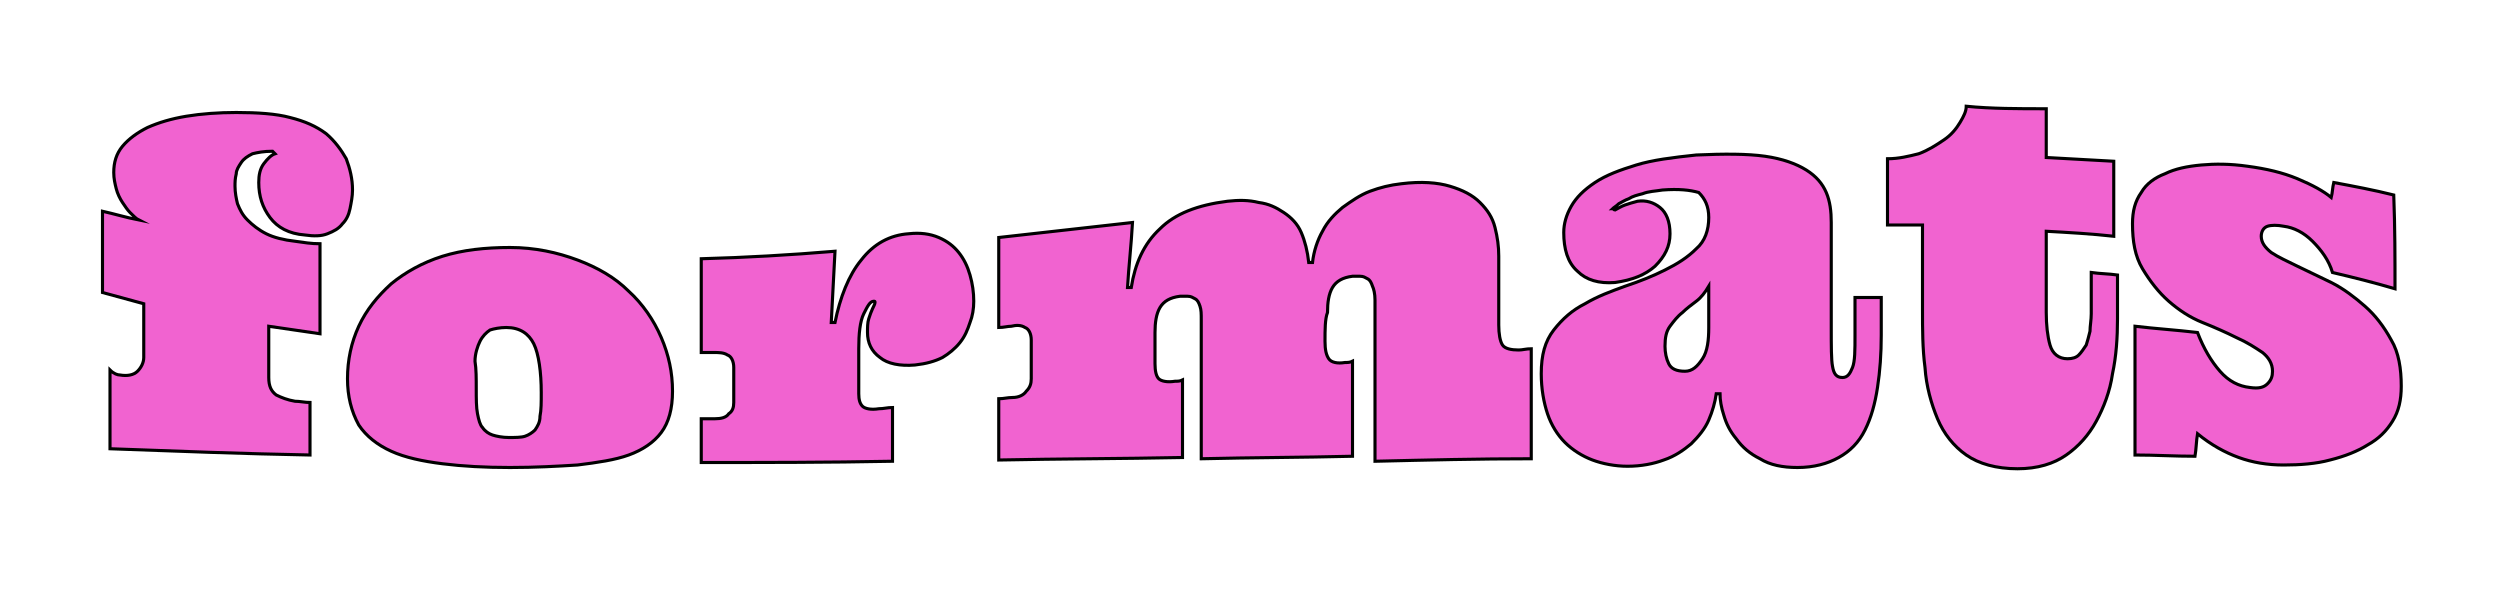
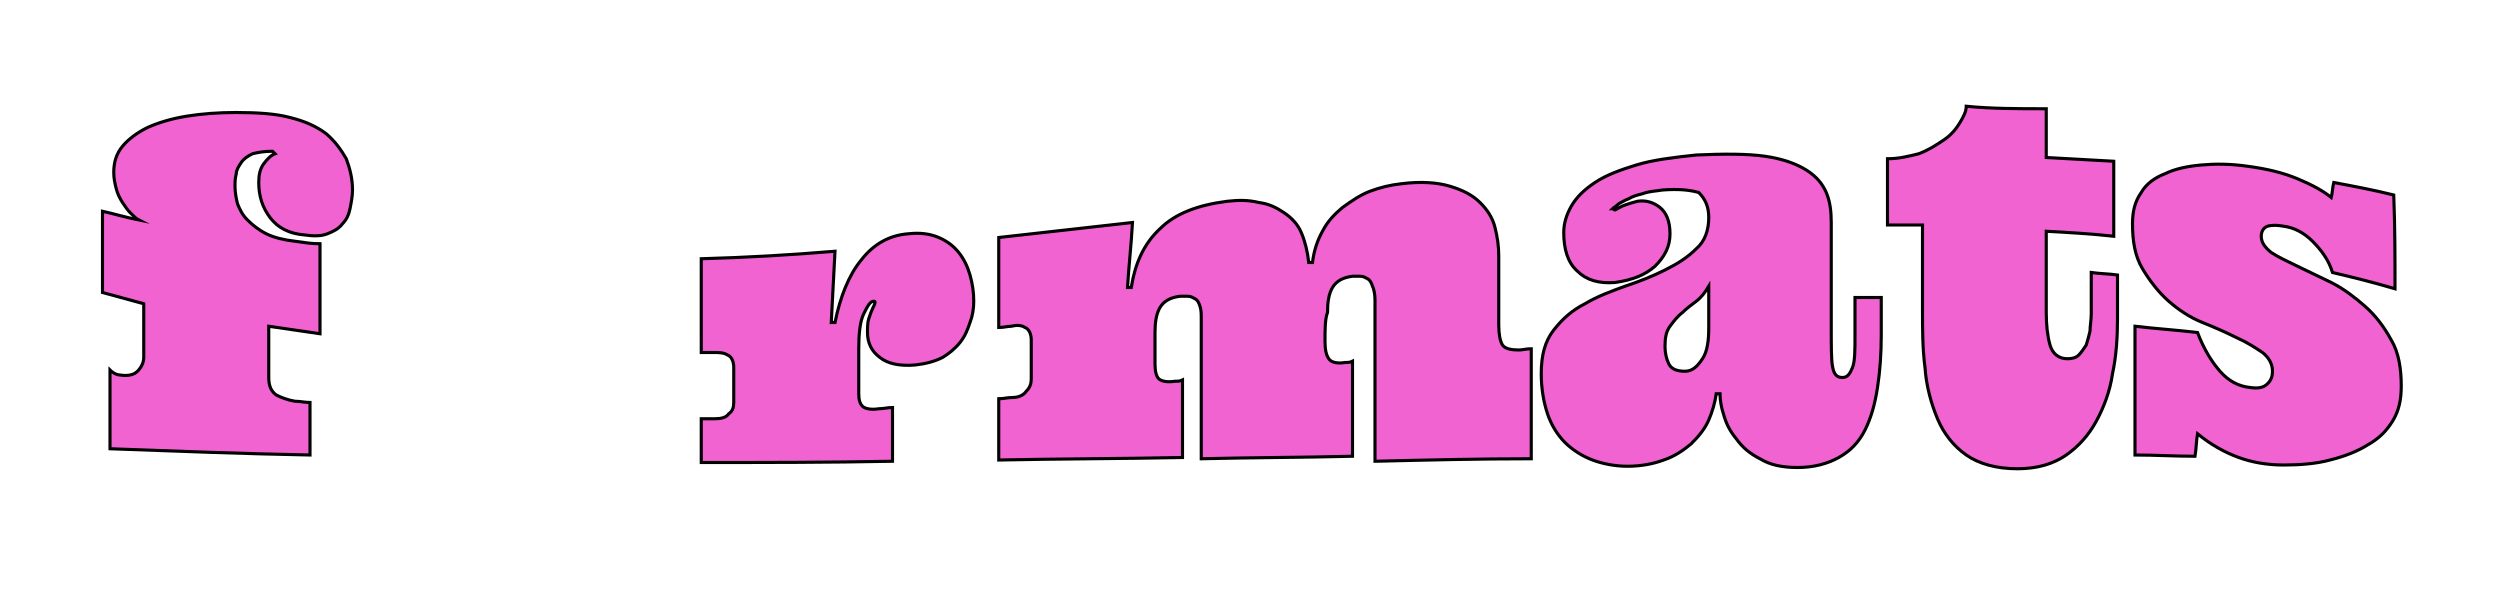
<svg xmlns="http://www.w3.org/2000/svg" id="Layer_1" x="0px" y="0px" viewBox="0 0 200 48.8" style="enable-background:new 0 0 200 48.8;" xml:space="preserve">
  <style type="text/css"> .st0{fill:#F163D0;stroke:#000000;stroke-width:0.25;stroke-miterlimit:10;} </style>
  <g>
    <path class="st0" d="M11.1,17.6c-0.2-0.1-0.4-0.3-0.7-0.6c-0.2-0.2-0.4-0.5-0.6-0.8c-0.2-0.3-0.4-0.7-0.5-1.1 c-0.1-0.4-0.2-0.8-0.2-1.3c0-0.8,0.2-1.5,0.7-2.1c0.5-0.6,1.2-1.1,2-1.5c0.9-0.4,1.9-0.7,3.1-0.9c1.2-0.2,2.6-0.3,4-0.3 c1.7,0,3.2,0.1,4.3,0.4c1.2,0.3,2.1,0.7,2.9,1.3c0.7,0.6,1.2,1.3,1.6,2c0.3,0.8,0.5,1.6,0.5,2.5c0,0.5-0.1,1-0.2,1.5 c-0.1,0.5-0.3,0.9-0.6,1.2c-0.3,0.4-0.7,0.6-1.2,0.8c-0.5,0.2-1.1,0.2-1.8,0.1c-1.3-0.1-2.2-0.6-2.8-1.4c-0.6-0.8-0.9-1.7-0.9-2.8 c0-0.6,0.1-1.1,0.4-1.5c0.3-0.4,0.6-0.7,0.9-0.8c-0.1-0.1-0.1-0.1-0.2-0.2c-0.7,0-1.2,0.1-1.6,0.2c-0.4,0.2-0.7,0.4-0.9,0.7 c-0.2,0.3-0.4,0.6-0.4,0.9c-0.1,0.4-0.1,0.7-0.1,1c0,0.5,0.1,1,0.2,1.4c0.2,0.5,0.4,0.9,0.8,1.3c0.4,0.4,0.9,0.8,1.5,1.1 c0.6,0.3,1.4,0.5,2.3,0.6c0.7,0.1,1.3,0.2,2,0.2c0,2.7,0,5.1,0,7.2c-1.4-0.2-2.7-0.4-4.1-0.6c0,1.5,0,2.8,0,4.1 c0,0.7,0.2,1.1,0.6,1.4c0.4,0.2,0.9,0.4,1.5,0.5c0.4,0,0.8,0.1,1.2,0.1c0,1.7,0,3.1,0,4.2c-5.3-0.1-10.6-0.3-16-0.5 c0-2.1,0-4.2,0-6.3C9.1,29.9,9.4,30,9.6,30c0.6,0.1,1.1,0,1.4-0.3c0.3-0.3,0.5-0.7,0.5-1.1c0-1.4,0-2.9,0-4.3 c-1.1-0.3-2.2-0.6-3.3-0.9c0-2.2,0-4.3,0-6.5C9.1,17.1,10.1,17.4,11.1,17.6z" />
-     <path class="st0" d="M27.8,30.3c0-1.5,0.3-2.9,0.9-4.2c0.6-1.3,1.5-2.4,2.6-3.4c1.1-0.9,2.5-1.7,4.1-2.2c1.6-0.5,3.4-0.7,5.4-0.7 c2,0,3.8,0.4,5.4,1c1.6,0.6,3,1.4,4.1,2.5c1.1,1,2,2.3,2.6,3.7c0.6,1.4,0.9,2.8,0.9,4.3c0,1.4-0.3,2.5-0.9,3.3 c-0.6,0.8-1.5,1.4-2.6,1.8c-1.1,0.4-2.5,0.6-4.1,0.8c-1.6,0.1-3.4,0.2-5.4,0.2c-2,0-3.8-0.1-5.4-0.3c-1.6-0.2-3-0.5-4.1-1 c-1.1-0.5-2-1.2-2.6-2.1C28.1,32.9,27.8,31.7,27.8,30.3z M38.1,31.1c0,0.8,0,1.5,0.1,2c0.1,0.5,0.2,0.9,0.4,1.1 c0.2,0.3,0.5,0.5,0.8,0.6c0.3,0.1,0.8,0.2,1.3,0.2c0.5,0,1,0,1.3-0.1c0.3-0.1,0.6-0.3,0.8-0.5c0.2-0.3,0.4-0.6,0.4-1.1 c0.1-0.5,0.1-1.1,0.1-1.9c0-1.6-0.2-3.1-0.6-3.9c-0.4-0.8-1.1-1.3-2.2-1.3c-0.5,0-1,0.1-1.3,0.2c-0.3,0.2-0.6,0.5-0.8,0.9 c-0.2,0.4-0.4,1-0.4,1.6C38.1,29.5,38.1,30.3,38.1,31.1z" />
    <path class="st0" d="M66.8,20.1c-0.1,2-0.2,3.9-0.3,5.7c0.1,0,0.2,0,0.3,0c0.4-2,1.1-3.8,2.1-5c1-1.3,2.3-2,3.8-2.1 c0.9-0.1,1.7,0,2.4,0.3c0.7,0.3,1.2,0.7,1.6,1.2c0.4,0.5,0.7,1.1,0.9,1.8c0.2,0.7,0.3,1.4,0.3,2.1c0,0.6-0.1,1.2-0.3,1.7 c-0.2,0.6-0.4,1.1-0.8,1.6c-0.4,0.5-0.9,0.9-1.4,1.2c-0.6,0.3-1.3,0.5-2.2,0.6c-1.2,0.1-2.2-0.1-2.8-0.6c-0.7-0.5-1-1.2-1-2 c0-0.4,0-0.8,0.1-1.1c0.1-0.3,0.2-0.6,0.3-0.8c0.1-0.2,0.2-0.4,0.2-0.5c0-0.1,0-0.1-0.1-0.1c-0.3,0-0.5,0.4-0.8,1 c-0.3,0.6-0.4,1.6-0.4,2.8c0,1.3,0,2.5,0,3.6c0,0.5,0.1,0.8,0.3,1c0.2,0.2,0.7,0.3,1.3,0.2c0.4,0,0.7-0.1,1.1-0.1 c0,1.7,0,3.1,0,4.3C66.2,37,61.1,37,56.1,37c0-0.8,0-2,0-3.5c0.4,0,0.7,0,1.1,0c0.5,0,0.9-0.1,1.1-0.4c0.3-0.2,0.4-0.5,0.4-0.9 c0-0.9,0-1.8,0-2.8c0-0.5-0.2-0.9-0.5-1c-0.3-0.2-0.7-0.2-1.1-0.2c-0.3,0-0.6,0-1,0c0-2.2,0-4.7,0-7.5 C59.7,20.6,63.2,20.4,66.8,20.1z" />
-     <path class="st0" d="M106,27.3c0,0.7,0.1,1.1,0.3,1.4c0.2,0.3,0.7,0.4,1.3,0.3c0.2,0,0.4,0,0.6-0.1c0,2.4,0,4.9,0,7.6 c-4,0.1-8.1,0.1-12.1,0.2c0-3.6,0-7.3,0-11.1c0-0.5,0-0.8-0.1-1.1c-0.1-0.3-0.2-0.5-0.4-0.6c-0.2-0.1-0.3-0.2-0.6-0.2 c-0.2,0-0.4,0-0.6,0c-0.8,0.1-1.3,0.4-1.6,0.9c-0.3,0.5-0.4,1.2-0.4,2c0,0.8,0,1.7,0,2.5c0,0.6,0.1,1,0.3,1.2 c0.2,0.2,0.7,0.3,1.3,0.2c0.2,0,0.4,0,0.6-0.1c0,2.1,0,4.2,0,6.2c-4.9,0.1-9.8,0.1-14.7,0.2c0-1.5,0-3.1,0-4.9 c0.4,0,0.7-0.1,1.1-0.1c0.5,0,0.9-0.2,1.1-0.5c0.3-0.3,0.4-0.6,0.4-1c0-1,0-2.1,0-3.1c0-0.5-0.2-0.9-0.5-1 c-0.3-0.2-0.7-0.2-1.1-0.1c-0.3,0-0.6,0.1-1,0.1c0-2.2,0-4.6,0-7.2c3.6-0.4,7.2-0.8,10.7-1.2c-0.1,1.8-0.3,3.5-0.4,5.2 c0.1,0,0.2,0,0.3,0c0.3-1.9,1-3.5,2.3-4.7c1.2-1.2,3-1.9,5.4-2.2c0.9-0.1,1.7-0.1,2.5,0.1c0.8,0.1,1.4,0.4,2,0.8 c0.6,0.4,1.1,0.9,1.4,1.6c0.3,0.7,0.5,1.5,0.6,2.4c0.1,0,0.2,0,0.3,0c0.1-0.9,0.4-1.8,0.8-2.5c0.4-0.8,1-1.4,1.6-1.9 c0.7-0.5,1.4-1,2.2-1.3c0.8-0.3,1.6-0.5,2.5-0.6c1.6-0.2,2.9-0.1,3.9,0.2c1,0.3,1.8,0.7,2.4,1.3c0.6,0.6,1,1.2,1.2,2 c0.2,0.8,0.3,1.5,0.3,2.3c0,1.7,0,3.5,0,5.5c0,0.7,0.1,1.3,0.3,1.6c0.2,0.3,0.7,0.4,1.3,0.4c0.3,0,0.6-0.1,1-0.1c0,2.7,0,5.6,0,8.8 c-4.2,0-8.3,0.1-12.5,0.2c0-4.6,0-8.9,0-12.9c0-0.5-0.1-0.9-0.2-1.1c-0.1-0.3-0.2-0.5-0.4-0.6c-0.2-0.1-0.3-0.2-0.6-0.2 c-0.2,0-0.4,0-0.6,0c-0.8,0.1-1.3,0.4-1.6,0.9c-0.3,0.5-0.4,1.2-0.4,2C106,25.5,106,26.4,106,27.3z" />
+     <path class="st0" d="M106,27.3c0,0.7,0.1,1.1,0.3,1.4c0.2,0.3,0.7,0.4,1.3,0.3c0.2,0,0.4,0,0.6-0.1c0,2.4,0,4.9,0,7.6 c-4,0.1-8.1,0.1-12.1,0.2c0-3.6,0-7.3,0-11.1c0-0.5,0-0.8-0.1-1.1c-0.1-0.3-0.2-0.5-0.4-0.6c-0.2-0.1-0.3-0.2-0.6-0.2 c-0.2,0-0.4,0-0.6,0c-0.8,0.1-1.3,0.4-1.6,0.9c-0.3,0.5-0.4,1.2-0.4,2c0,0.8,0,1.7,0,2.5c0,0.6,0.1,1,0.3,1.2 c0.2,0.2,0.7,0.3,1.3,0.2c0.2,0,0.4,0,0.6-0.1c0,2.1,0,4.2,0,6.2c-4.9,0.1-9.8,0.1-14.7,0.2c0-1.5,0-3.1,0-4.9 c0.4,0,0.7-0.1,1.1-0.1c0.5,0,0.9-0.2,1.1-0.5c0.3-0.3,0.4-0.6,0.4-1c0-1,0-2.1,0-3.1c0-0.5-0.2-0.9-0.5-1 c-0.3-0.2-0.7-0.2-1.1-0.1c-0.3,0-0.6,0.1-1,0.1c0-2.2,0-4.6,0-7.2c3.6-0.4,7.2-0.8,10.7-1.2c-0.1,1.8-0.3,3.5-0.4,5.2 c0.1,0,0.2,0,0.3,0c0.3-1.9,1-3.5,2.3-4.7c1.2-1.2,3-1.9,5.4-2.2c0.9-0.1,1.7-0.1,2.5,0.1c0.8,0.1,1.4,0.4,2,0.8 c0.6,0.4,1.1,0.9,1.4,1.6c0.3,0.7,0.5,1.5,0.6,2.4c0.1,0,0.2,0,0.3,0c0.1-0.9,0.4-1.8,0.8-2.5c0.4-0.8,1-1.4,1.6-1.9 c0.7-0.5,1.4-1,2.2-1.3c0.8-0.3,1.6-0.5,2.5-0.6c1.6-0.2,2.9-0.1,3.9,0.2c1,0.3,1.8,0.7,2.4,1.3c0.6,0.6,1,1.2,1.2,2 c0.2,0.8,0.3,1.5,0.3,2.3c0,1.7,0,3.5,0,5.5c0,0.7,0.1,1.3,0.3,1.6c0.2,0.3,0.7,0.4,1.3,0.4c0.3,0,0.6-0.1,1-0.1c0,2.7,0,5.6,0,8.8 c-4.2,0-8.3,0.1-12.5,0.2c0-4.6,0-8.9,0-12.9c0-0.5-0.1-0.9-0.2-1.1c-0.1-0.3-0.2-0.5-0.4-0.6c-0.2-0.1-0.3-0.2-0.6-0.2 c-0.2,0-0.4,0-0.6,0c-0.8,0.1-1.3,0.4-1.6,0.9c-0.3,0.5-0.4,1.2-0.4,2C106,25.5,106,26.4,106,27.3" />
    <path class="st0" d="M133,15.2c-0.6,0.1-1.1,0.1-1.6,0.3c-0.4,0.1-0.8,0.2-1.1,0.4c-0.3,0.1-0.6,0.3-0.8,0.4 c-0.2,0.2-0.4,0.3-0.5,0.4c0.1,0,0.1,0.1,0.2,0.1c0.2-0.1,0.5-0.3,0.8-0.4c0.3-0.1,0.6-0.2,1-0.3c0.7-0.1,1.3,0.1,1.8,0.5 c0.5,0.4,0.8,1.1,0.8,2.1c0,1-0.4,1.8-1.2,2.6c-0.8,0.7-1.8,1.1-3.2,1.3c-1.3,0.1-2.3-0.2-3-0.9c-0.8-0.7-1.1-1.8-1.1-3.1 c0-0.7,0.2-1.4,0.6-2.1c0.4-0.7,1-1.3,1.9-1.9c0.9-0.6,2-1,3.3-1.4c1.3-0.4,2.9-0.6,4.8-0.8c2.2-0.1,4.1-0.1,5.5,0.1 c1.4,0.2,2.5,0.6,3.3,1.1c0.8,0.5,1.3,1.1,1.6,1.8c0.3,0.7,0.4,1.5,0.4,2.4c0,2.4,0,5.2,0,8.4c0,1.5,0,2.6,0.1,3.1 c0.1,0.6,0.3,0.9,0.8,0.9c0.4,0,0.6-0.3,0.8-0.8c0.2-0.5,0.2-1.4,0.2-2.6c0-1,0-2,0-3c0.7,0,1.4,0,2.1,0c0,1,0,2,0,3 c0,1.5-0.1,2.9-0.3,4.2c-0.2,1.3-0.5,2.4-1,3.4c-0.5,1-1.2,1.7-2.1,2.2c-0.9,0.5-2,0.8-3.3,0.8c-1.2,0-2.2-0.2-3-0.7 c-0.8-0.4-1.4-0.9-1.9-1.6c-0.5-0.6-0.8-1.2-1-1.9c-0.2-0.6-0.3-1.2-0.3-1.7c-0.1,0-0.2,0-0.3,0c-0.1,0.7-0.3,1.4-0.6,2.1 c-0.3,0.7-0.8,1.3-1.4,1.9c-0.6,0.5-1.3,1-2.2,1.3c-0.8,0.3-1.8,0.5-2.9,0.5c-1,0-2-0.2-2.8-0.5c-0.8-0.3-1.6-0.8-2.2-1.4 c-0.6-0.6-1.1-1.4-1.4-2.3c-0.3-0.9-0.5-2-0.5-3.2c0-1.5,0.3-2.6,1-3.5c0.7-0.9,1.5-1.6,2.5-2.1c1-0.6,2.1-1,3.2-1.4 c1.2-0.4,2.2-0.8,3.2-1.3c1-0.5,1.8-1,2.5-1.7c0.7-0.6,1-1.5,1-2.5c0-0.9-0.3-1.5-0.8-2C135.2,15.2,134.3,15.1,133,15.2z M136.7,22.9c-0.3,0.5-0.6,0.9-1,1.2c-0.4,0.3-0.8,0.6-1.1,0.9c-0.4,0.3-0.7,0.7-1,1.1c-0.3,0.4-0.4,0.9-0.4,1.6 c0,0.5,0.1,1,0.3,1.4c0.2,0.4,0.6,0.6,1.3,0.6c0.6,0,1-0.4,1.4-1c0.4-0.6,0.5-1.5,0.5-2.5C136.7,25,136.7,23.9,136.7,22.9z" />
    <path class="st0" d="M163.7,8.7c0,0.9,0,2.2,0,3.9c1.8,0.1,3.6,0.2,5.4,0.3c0,1.7,0,3.7,0,6c-1.8-0.2-3.6-0.3-5.4-0.4 c0,1.9,0,4.1,0,6.5c0,1,0.1,1.9,0.3,2.6c0.2,0.7,0.7,1.1,1.4,1.1c0.4,0,0.7-0.1,0.9-0.3c0.2-0.2,0.4-0.5,0.6-0.8 c0.1-0.3,0.2-0.7,0.3-1.1c0-0.4,0.1-0.9,0.1-1.4c0-1.2,0-2.2,0-3.3c0.7,0.1,1.4,0.1,2.1,0.2c0,1.1,0,2.3,0,3.5c0,1.5-0.1,3-0.4,4.4 c-0.2,1.4-0.7,2.7-1.3,3.8c-0.6,1.1-1.4,2-2.4,2.7c-1,0.7-2.3,1.1-3.9,1.1c-1.7,0-3.1-0.4-4.1-1.1c-1-0.7-1.8-1.7-2.3-2.9 c-0.5-1.2-0.9-2.6-1-4.1c-0.2-1.5-0.2-3.1-0.2-4.6c0-2.5,0-4.8,0-6.8c-0.9,0-1.9,0-2.8,0c0-2.1,0-3.8,0-5.3c0.9,0,1.7-0.2,2.5-0.4 c0.8-0.3,1.4-0.7,2-1.1c0.6-0.4,1-0.9,1.3-1.4c0.3-0.5,0.5-0.9,0.5-1.3C159.3,8.7,161.5,8.7,163.7,8.7z" />
    <path class="st0" d="M191.6,23.1c-1.7-0.5-3.3-0.9-5-1.3c-0.3-1-0.9-1.8-1.6-2.5c-0.7-0.7-1.5-1.1-2.3-1.2c-0.5-0.1-1-0.1-1.3,0 c-0.3,0.1-0.5,0.4-0.5,0.8c0,0.5,0.3,0.9,0.8,1.3c0.6,0.4,1.3,0.7,2.1,1.1c0.8,0.4,1.7,0.8,2.7,1.3c1,0.5,1.9,1.2,2.7,1.9 c0.8,0.7,1.5,1.6,2.1,2.7c0.6,1,0.8,2.3,0.8,3.7c0,1.1-0.2,2-0.7,2.8c-0.5,0.8-1.1,1.4-2,1.9c-0.8,0.5-1.8,0.9-3,1.2 c-1.1,0.3-2.4,0.4-3.7,0.4c-1.3,0-2.5-0.2-3.6-0.6c-1.1-0.4-2.2-1-3.3-1.9c-0.1,0.6-0.1,1.2-0.2,1.8c-1.6,0-3.2-0.1-4.8-0.1 c0-3.8,0-7.2,0-10.3c1.7,0.2,3.3,0.3,5,0.5c0.5,1.3,1.1,2.3,1.8,3.1c0.7,0.8,1.5,1.2,2.4,1.3c0.7,0.1,1.1,0,1.4-0.3 c0.3-0.3,0.4-0.6,0.4-1c0-0.6-0.3-1.1-0.8-1.5c-0.6-0.4-1.2-0.8-2.1-1.2c-0.8-0.4-1.7-0.8-2.7-1.2c-1-0.4-1.9-1-2.7-1.7 c-0.8-0.7-1.5-1.6-2.1-2.6c-0.6-1-0.8-2.2-0.8-3.6c0-1,0.2-1.8,0.7-2.5c0.4-0.7,1.1-1.2,1.9-1.5c0.8-0.4,1.8-0.6,2.9-0.7 c1.1-0.1,2.3-0.1,3.7,0.1c1.5,0.2,2.8,0.5,4,1c1.2,0.5,2.1,1,2.7,1.5c0.1-0.4,0.1-0.8,0.2-1.2c1.6,0.3,3.2,0.6,4.8,1 C191.6,18.2,191.6,20.7,191.6,23.1z" />
  </g>
</svg>